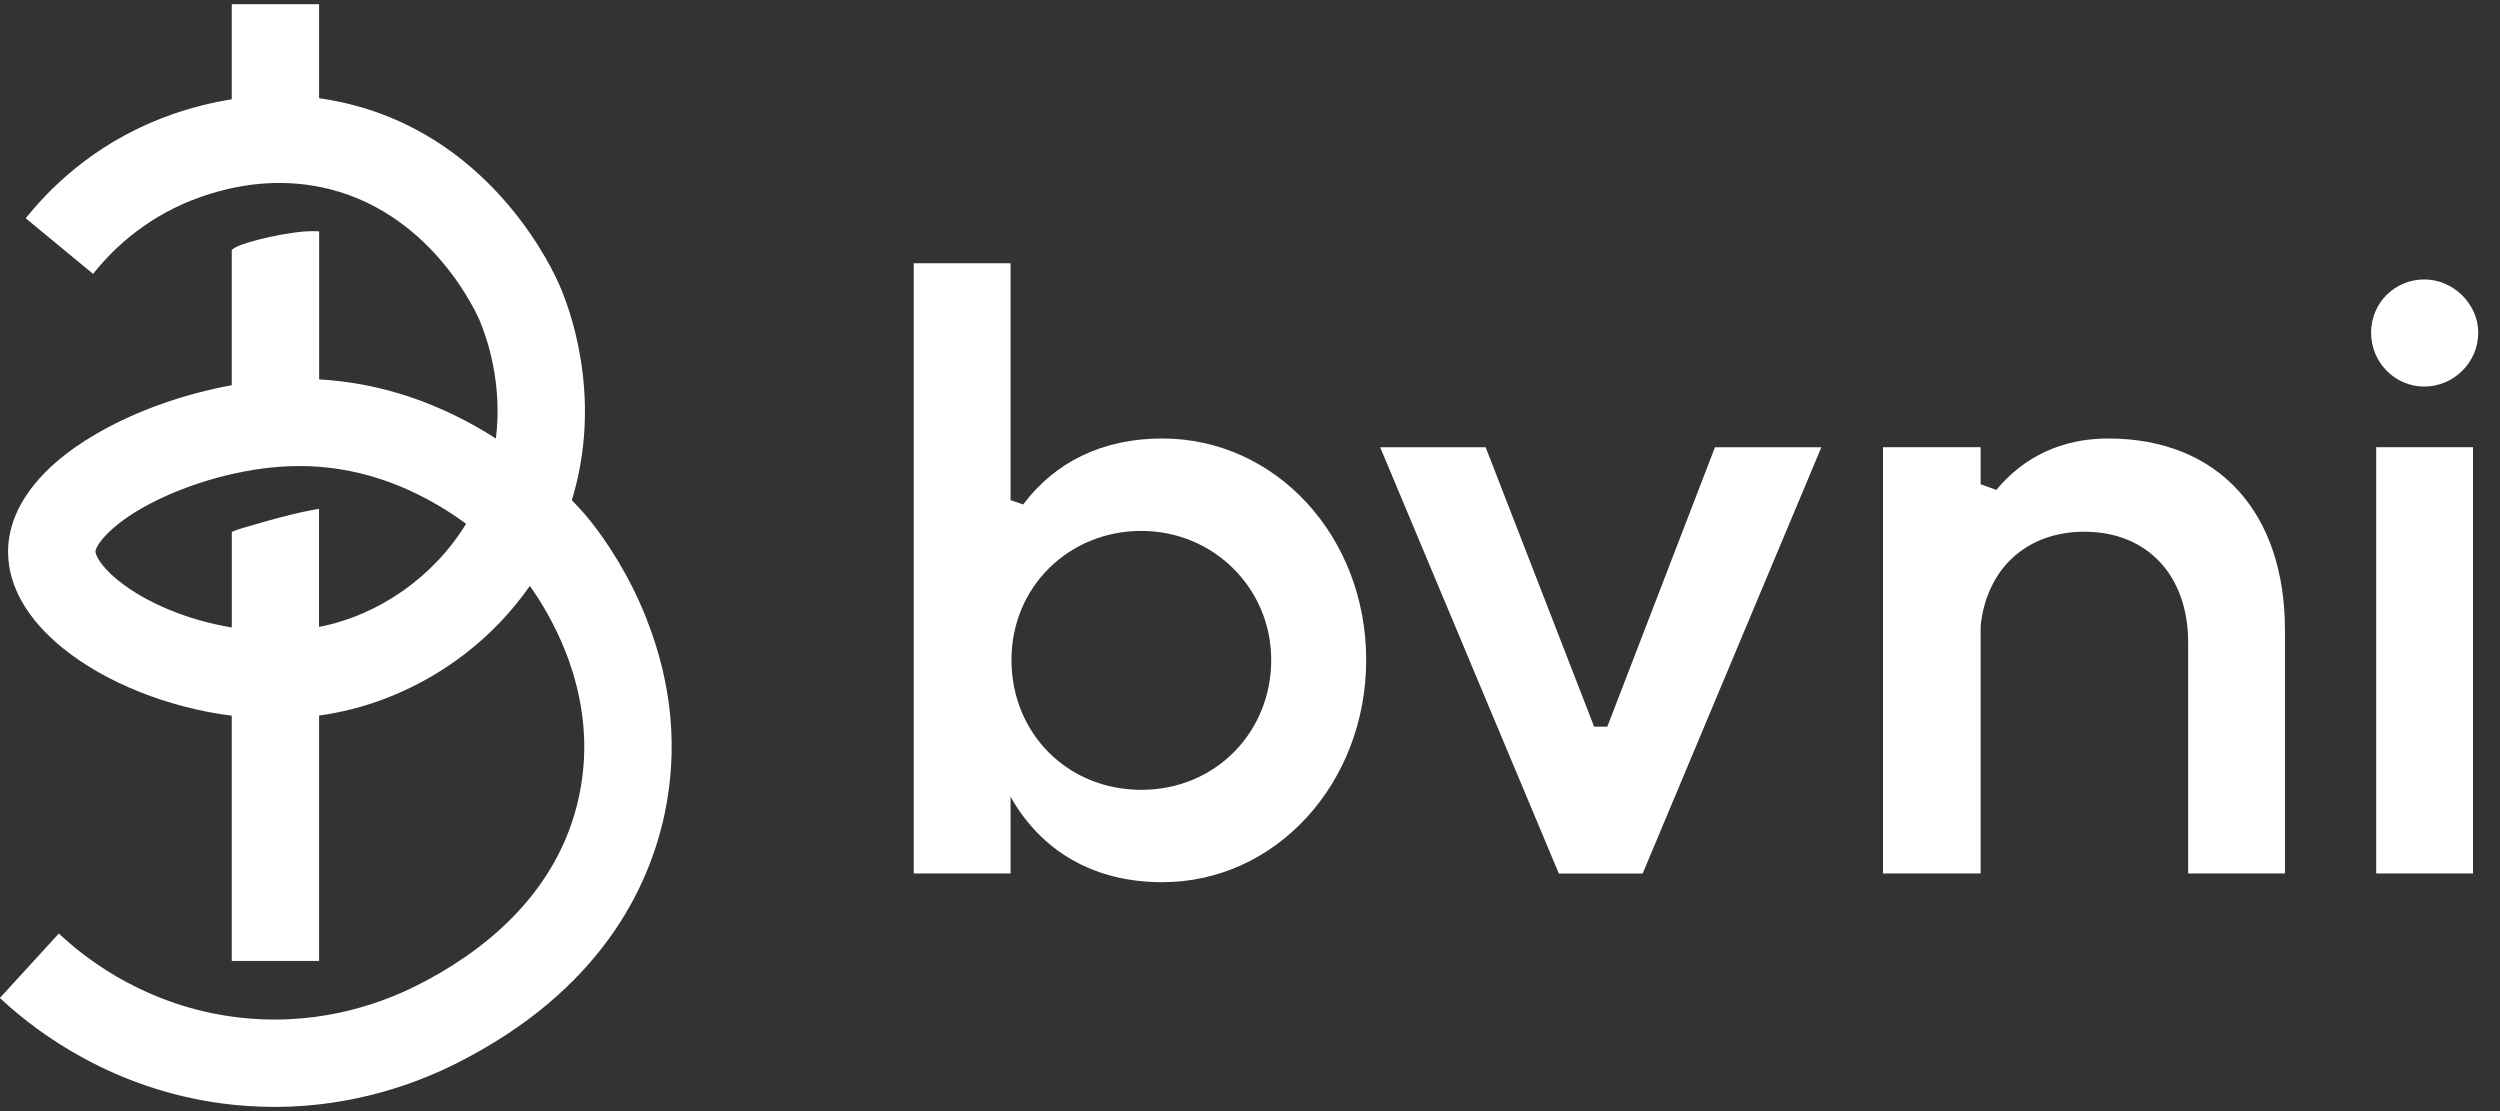
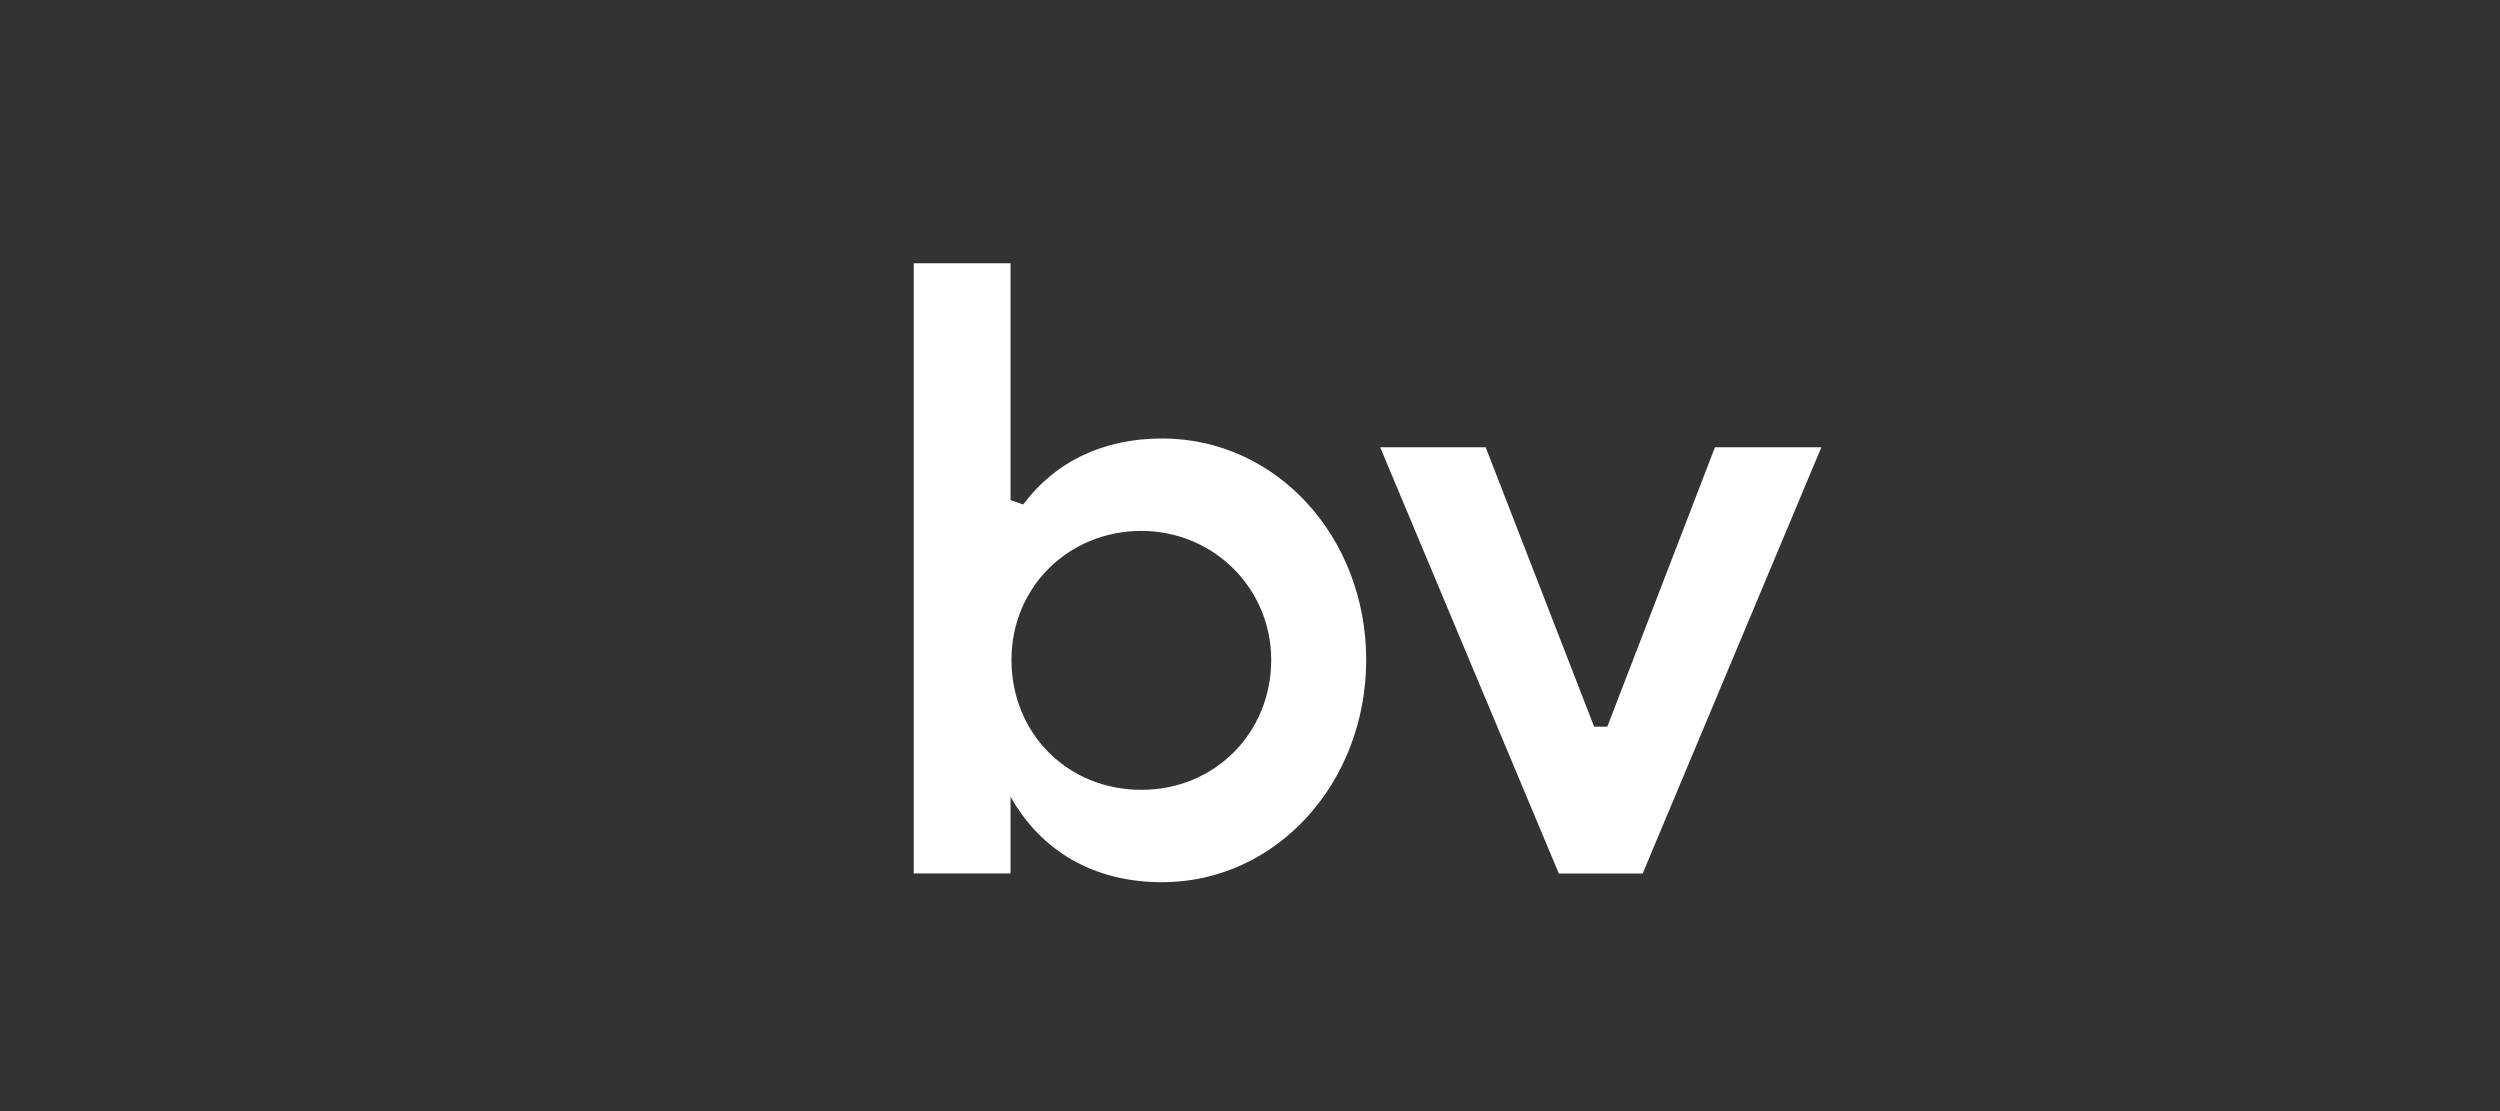
<svg xmlns="http://www.w3.org/2000/svg" width="99" height="44" viewBox="0 0 99 44" fill="none">
  <rect x="0" y="0" width="99" height="44" fill="#333333" stroke="none" />
  <g clip-path="url(#clip0_1239_4450)">
    <path d="M36.185 10.426H40.018V19.806L40.519 19.977C41.763 18.312 43.643 17.364 46.023 17.364C50.547 17.364 54.101 21.266 54.101 26.132C54.101 30.998 50.544 34.935 46.023 34.935C43.296 34.935 41.226 33.692 40.018 31.551V34.59H36.185V10.426ZM50.34 26.132C50.34 23.301 48.061 21.024 45.197 21.024C42.333 21.024 40.054 23.234 40.054 26.132C40.054 29.03 42.264 31.277 45.197 31.277C48.13 31.277 50.34 28.998 50.34 26.132Z" fill="white" />
    <path d="M65.045 34.592H61.73L54.654 17.711H58.832L63.127 28.775H63.65L67.913 17.711H72.126L65.049 34.592H65.045Z" fill="white" />
-     <path d="M78.438 19.178L79.055 19.401C80.132 18.093 81.651 17.364 83.477 17.364C87.827 17.364 90.484 20.264 90.484 24.958V34.589H86.651V25.441C86.651 22.783 85.028 21.056 82.542 21.056C80.263 21.056 78.675 22.506 78.433 24.785V34.589H74.566V17.709H78.433V19.178H78.438Z" fill="white" />
-     <path d="M96.002 11.066C97.159 11.066 98.138 12.044 98.138 13.172C98.138 14.36 97.159 15.308 96.002 15.308C94.844 15.308 93.895 14.357 93.895 13.172C93.895 11.986 94.846 11.066 96.002 11.066ZM97.931 17.709V34.589H94.098V17.709H97.931Z" fill="white" />
-     <path d="M25.616 24.535C24.921 22.771 24.023 21.443 23.39 20.642C23.342 20.58 23.091 20.267 22.645 19.808C23.13 18.218 23.277 16.54 23.077 14.818C22.9 13.292 22.495 12.092 22.184 11.358C21.938 10.771 19.61 5.592 13.927 4.144C13.503 4.035 13.068 3.95 12.636 3.89V0.166H9.178V3.932C8.404 4.054 7.619 4.252 6.844 4.519C4.038 5.493 2.201 7.208 1.153 8.478L1.017 8.642L3.685 10.845L3.821 10.681C4.588 9.753 5.93 8.499 7.979 7.788C9.733 7.18 11.448 7.083 13.075 7.495C17.203 8.547 18.927 12.53 18.998 12.7C19.288 13.388 19.907 15.177 19.638 17.366C17.428 15.95 15.076 15.163 12.638 15.023V9.162L12.433 9.155C11.6 9.125 9.613 9.579 9.265 9.832L9.178 9.896V15.255C7.451 15.568 5.718 16.158 4.277 16.922C1.697 18.289 0.292 20.059 0.32 21.906C0.341 23.232 1.089 24.532 2.484 25.662C4.167 27.03 6.657 28.024 9.178 28.342V38.054H12.636V28.335C12.852 28.305 13.064 28.271 13.268 28.231C15.103 27.877 16.876 27.073 18.395 25.906C19.394 25.14 20.264 24.231 20.982 23.202C21.413 23.807 21.956 24.696 22.394 25.803C23.144 27.709 23.328 29.624 22.939 31.491C22.113 35.46 18.991 37.775 16.519 39.019C14.928 39.82 12.375 40.685 9.233 40.264C5.875 39.815 3.563 38.095 2.486 37.11L2.33 36.967L-0.005 39.52L0.152 39.663C1.528 40.922 4.477 43.118 8.773 43.694C9.473 43.788 10.179 43.834 10.879 43.834C13.994 43.834 16.51 42.897 18.073 42.11C23.784 39.237 25.713 35.133 26.325 32.198C26.855 29.659 26.615 27.08 25.612 24.535H25.616ZM12.392 20.193C11.485 20.345 9.477 20.939 9.309 21.01L9.18 21.065V24.848C7.445 24.562 5.771 23.872 4.666 22.974C3.948 22.391 3.782 21.954 3.78 21.846C3.777 21.648 4.272 20.833 5.895 19.972C7.53 19.106 9.595 18.542 11.415 18.464C11.565 18.457 11.712 18.455 11.86 18.455C14.003 18.455 16.081 19.127 18.043 20.448C18.181 20.543 18.321 20.64 18.457 20.741C17.175 22.84 15.013 24.362 12.633 24.827V20.151L12.385 20.193H12.392Z" fill="white" />
  </g>
  <defs>
    <clipPath id="clip0_1239_4450">
      <rect width="98.14" height="43.668" fill="white" transform="translate(0 0.166)" />
    </clipPath>
  </defs>
</svg>